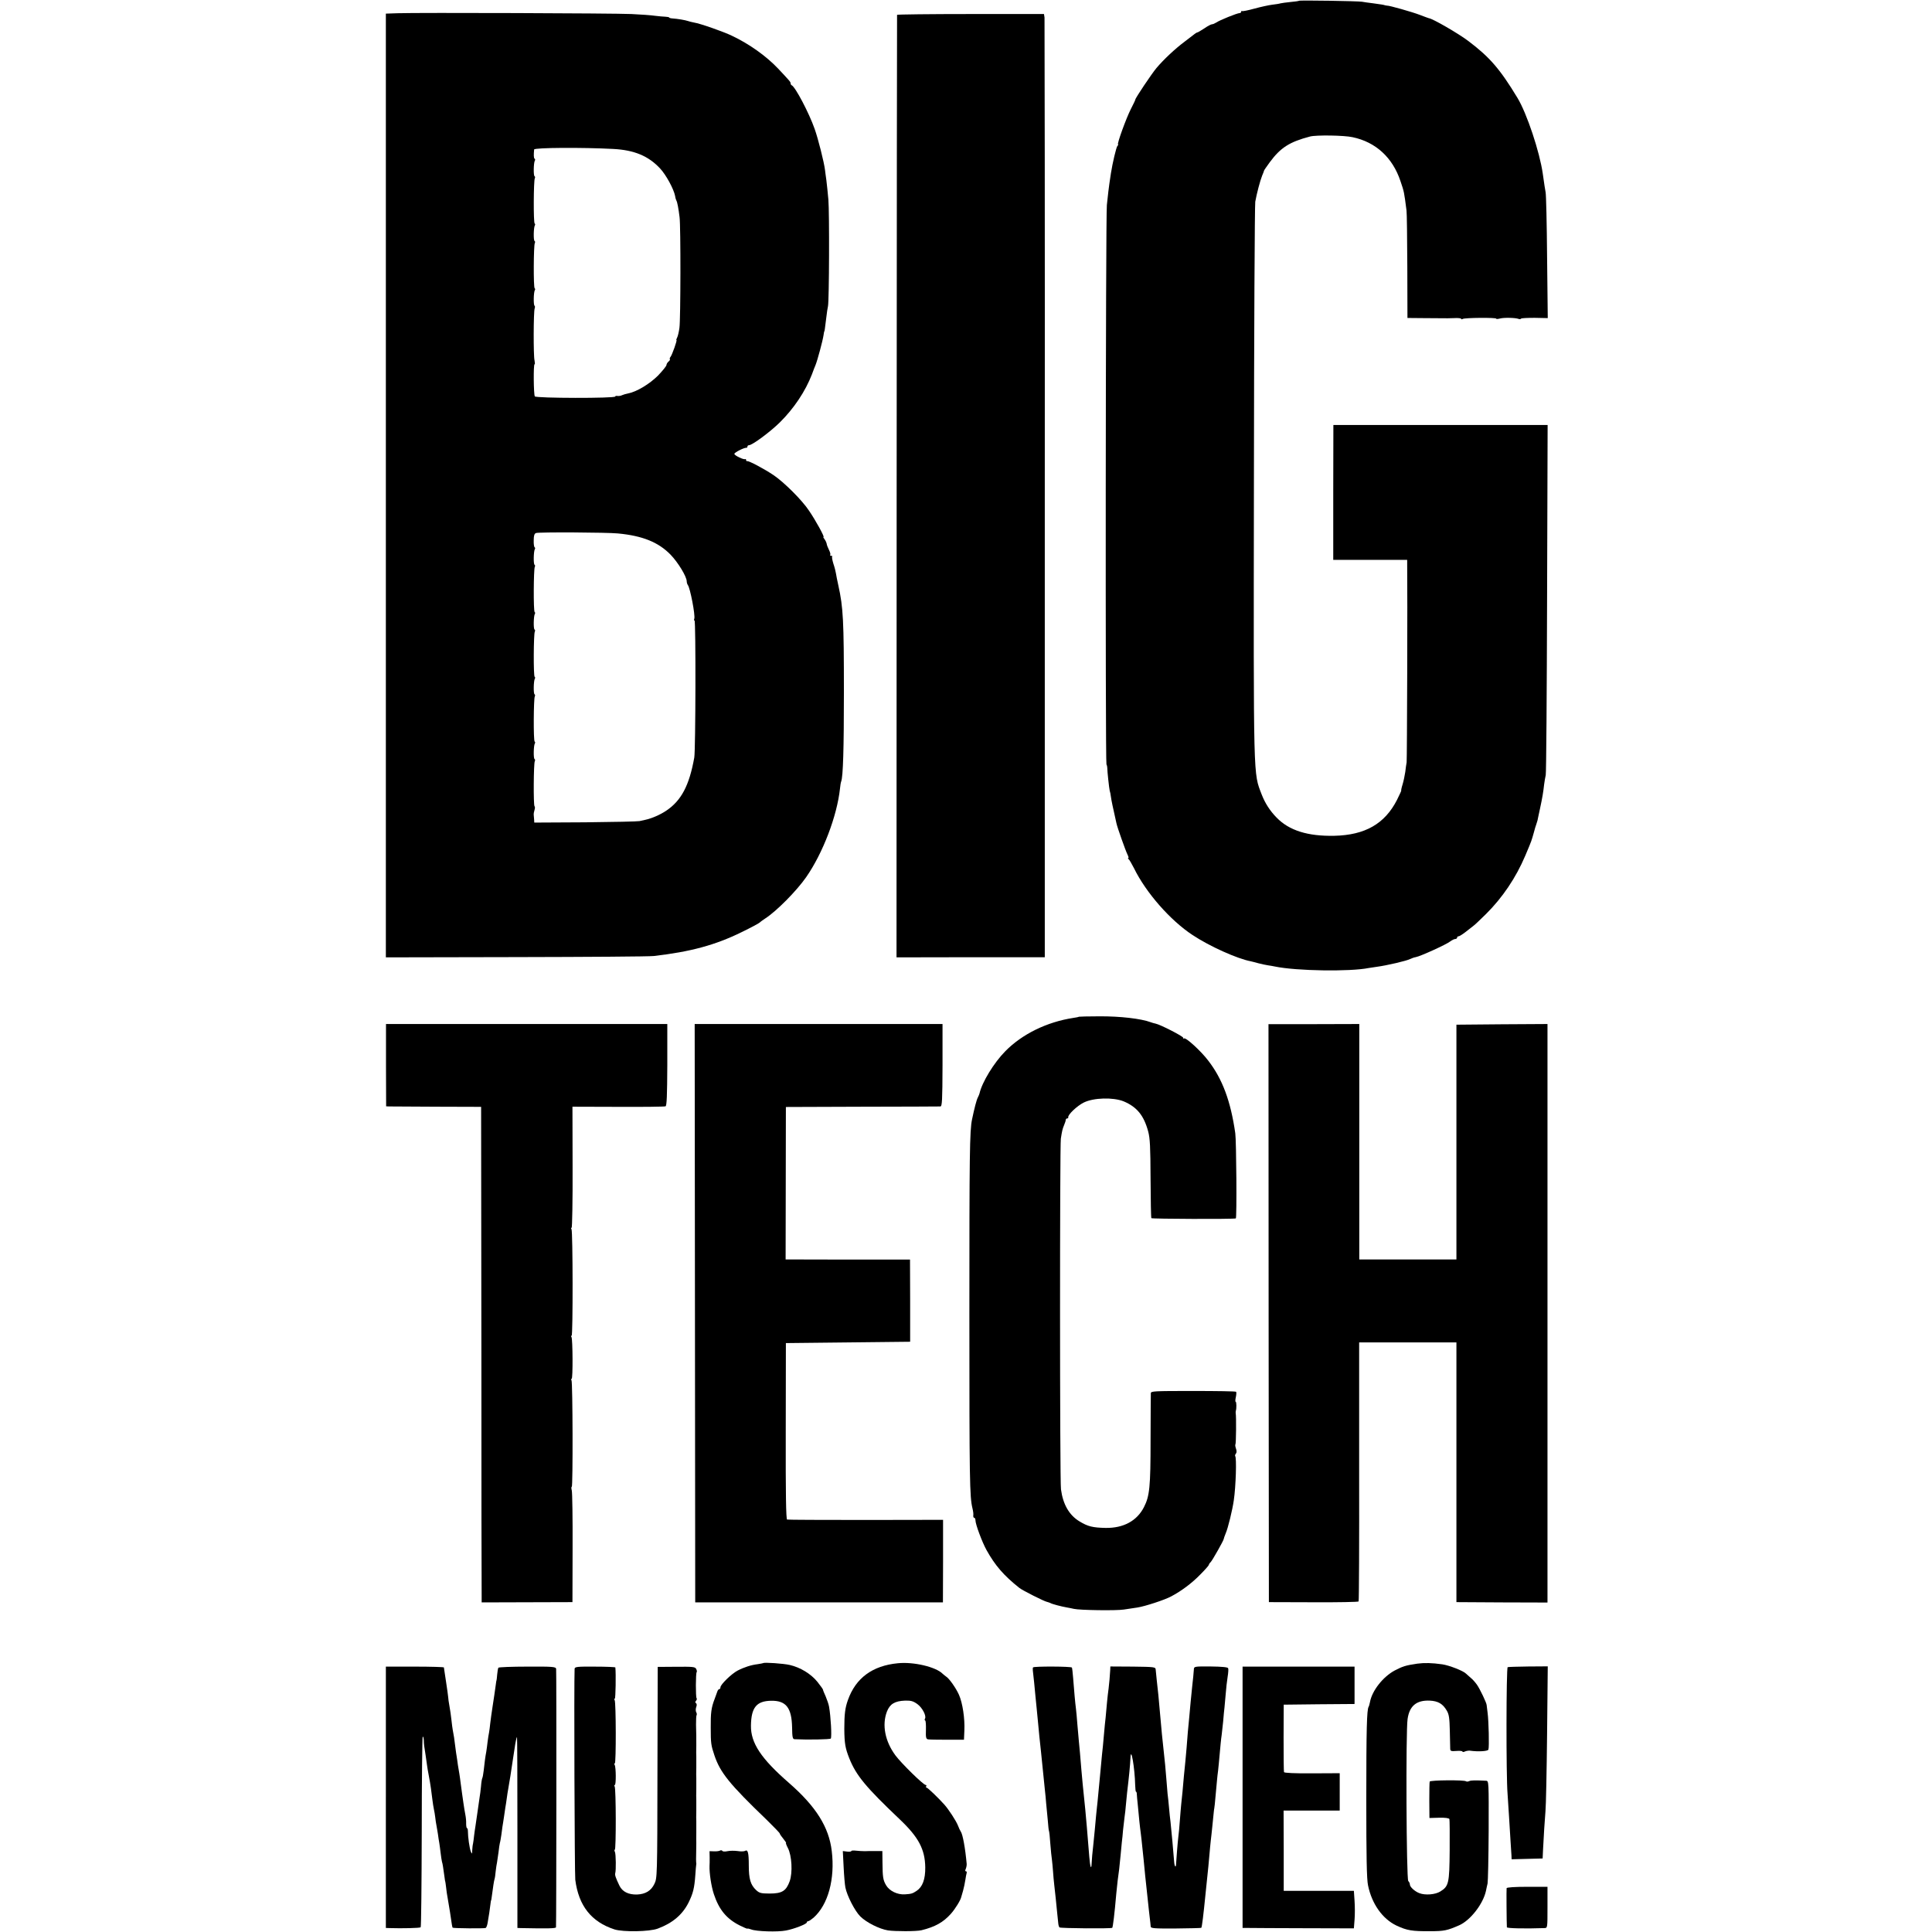
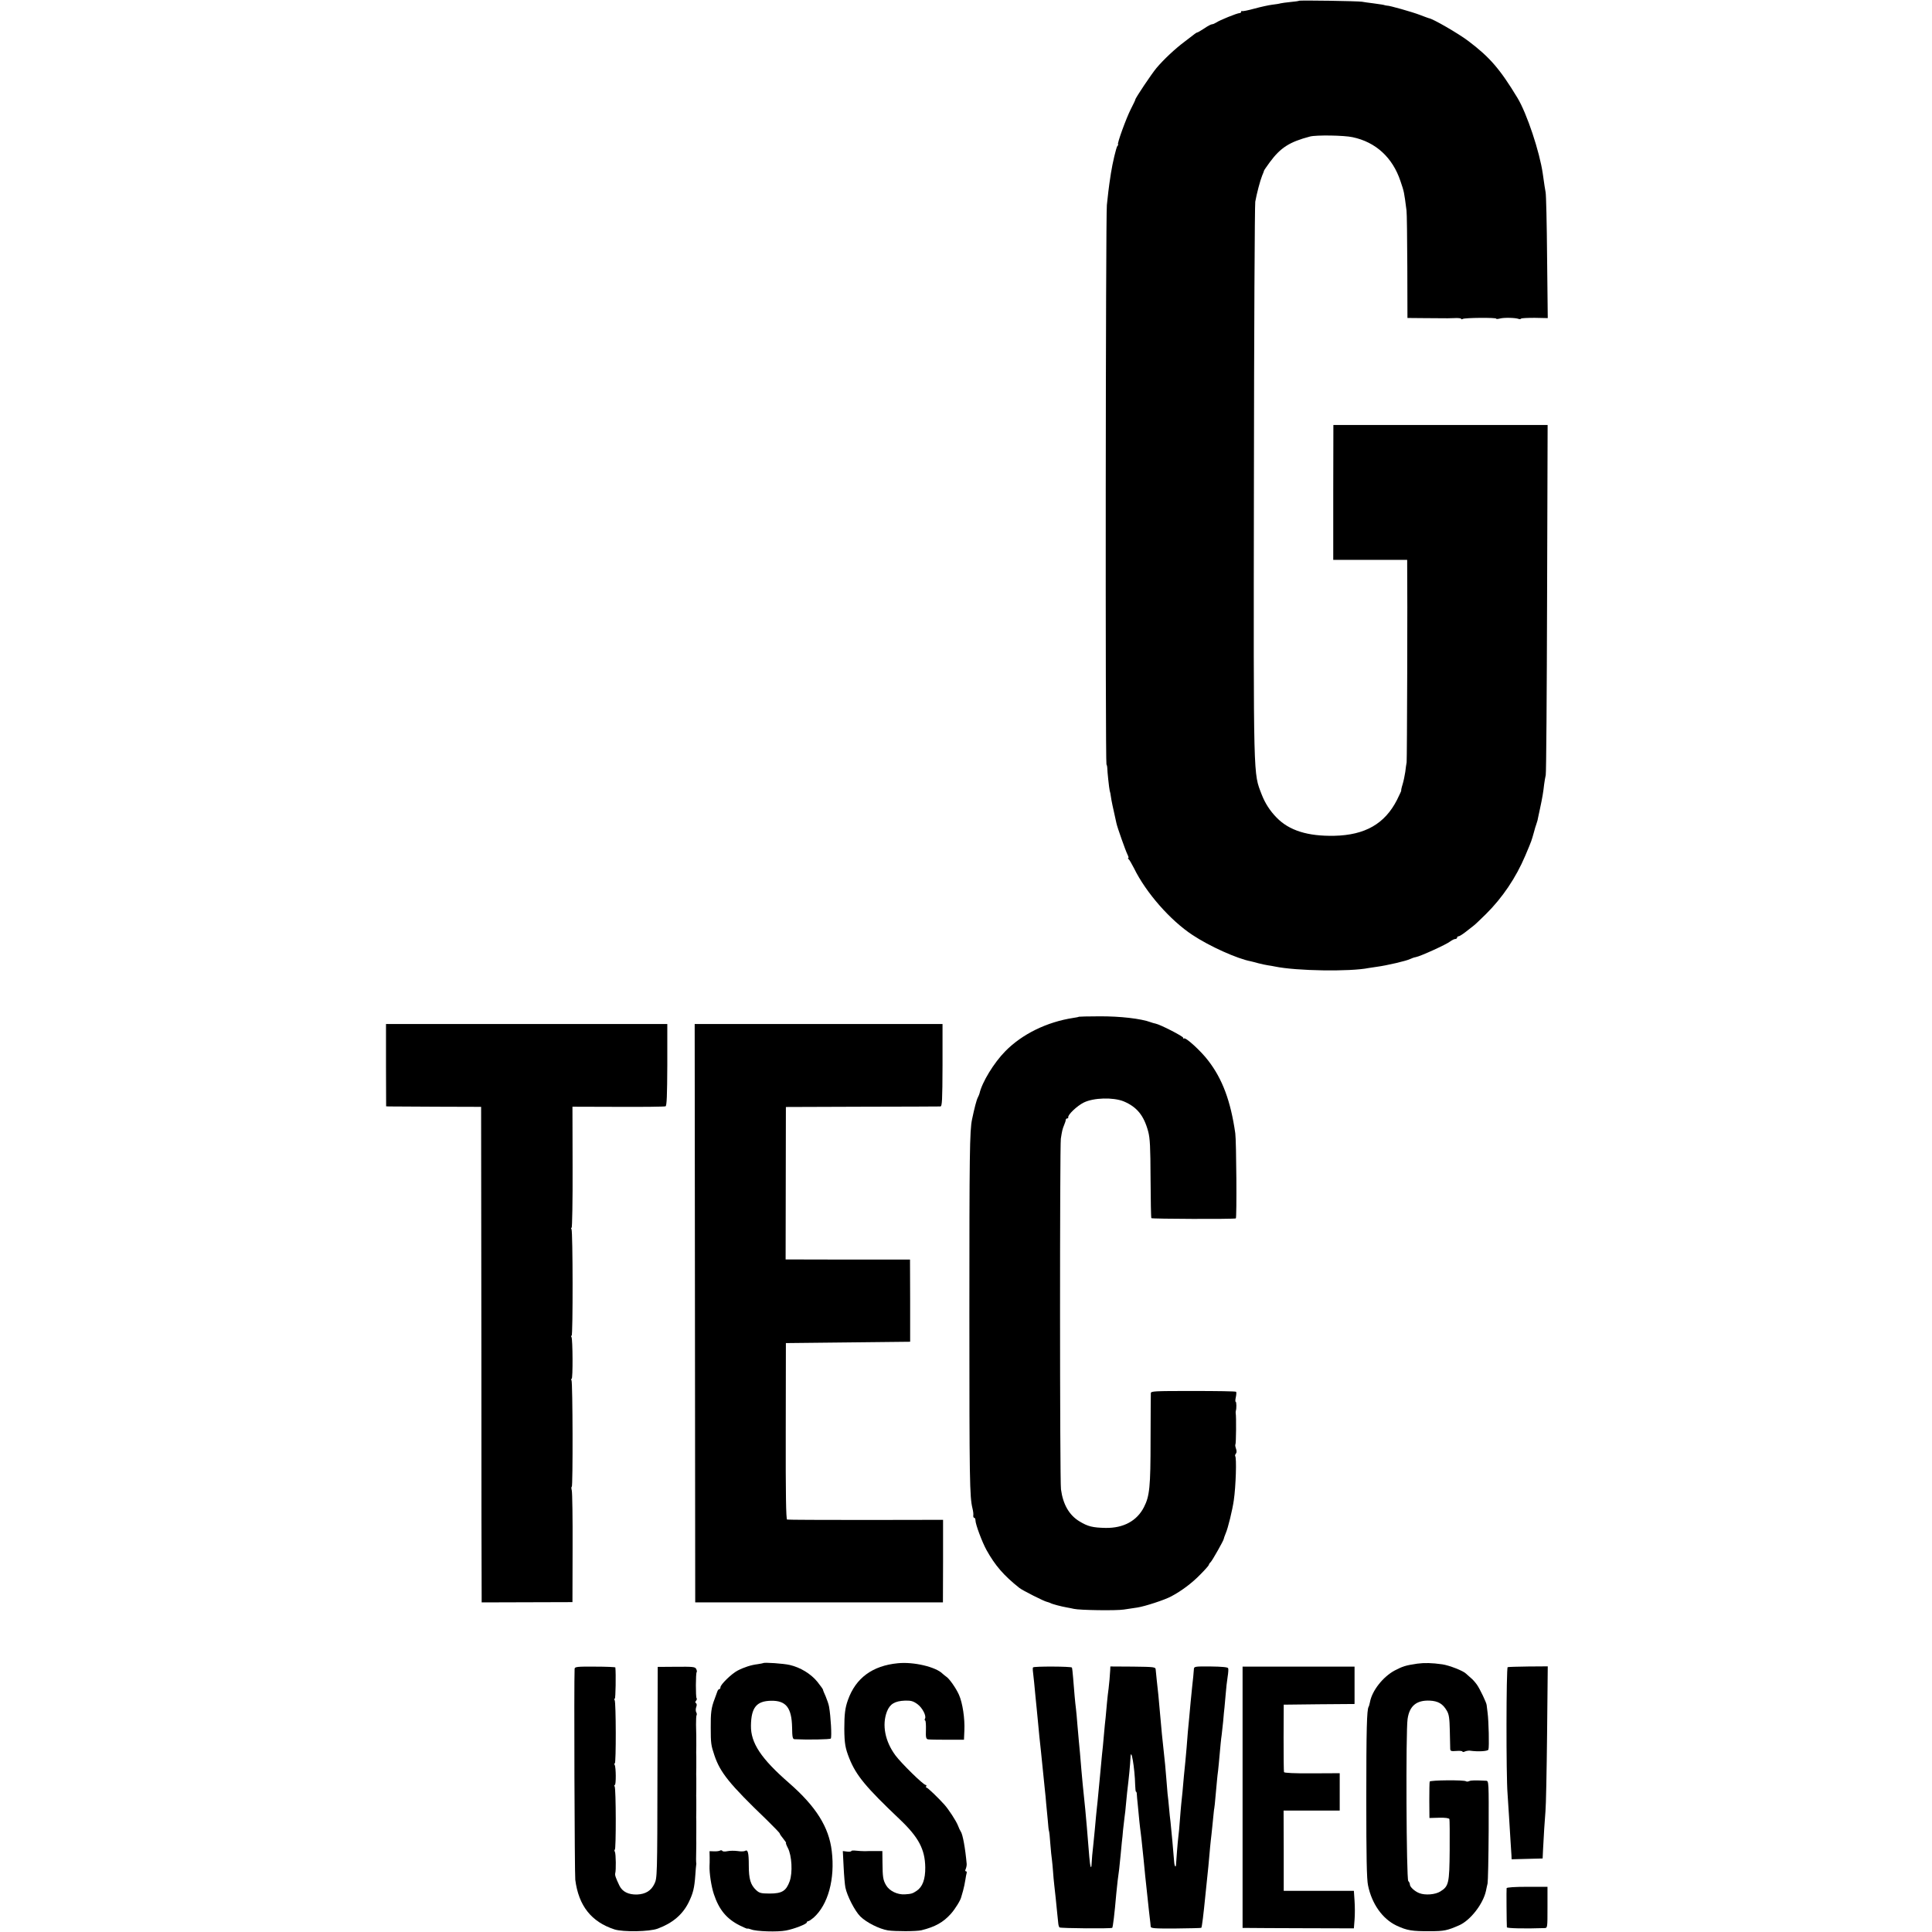
<svg xmlns="http://www.w3.org/2000/svg" version="1.0" width="1432pt" height="1432pt" viewBox="0 0 1432 1432" preserveAspectRatio="xMidYMid meet">
  <g transform="translate(0,1432) scale(0.1,-0.1)" fill="#000000" stroke="none">
    <path d="M9628 14314 c-3 -2 -31 -6 -64 -9 -32 -3 -66 -8 -74 -10 -8 -3 -36 -7 -61 -10 -25 -3 -84 -16 -132 -29 -47 -13 -88 -21 -91 -18 -3 3 -6 1 -6 -5 0 -5 -6 -10 -12 -10 -18 0 -149 -53 -173 -70 -11 -7 -25 -13 -32 -13 -6 0 -32 -13 -56 -30 -25 -16 -48 -30 -51 -30 -4 0 -12 -5 -19 -10 -7 -6 -41 -32 -77 -59 -71 -53 -156 -133 -209 -196 -35 -42 -156 -222 -156 -233 0 -4 -15 -35 -33 -70 -34 -66 -105 -262 -95 -262 3 0 1 -6 -5 -12 -9 -12 -36 -126 -48 -203 -10 -67 -14 -92 -19 -135 -3 -25 -8 -70 -11 -100 -9 -73 -12 -4132 -3 -4145 3 -5 6 -17 6 -25 0 -28 14 -155 18 -170 3 -8 7 -29 9 -45 3 -25 14 -77 41 -197 7 -33 68 -204 81 -230 8 -16 11 -28 7 -28 -5 0 -3 -4 2 -8 6 -4 23 -34 40 -67 89 -182 270 -388 435 -496 125 -83 330 -175 430 -194 8 -2 34 -8 58 -15 24 -6 55 -13 70 -15 15 -2 38 -6 52 -9 158 -33 557 -39 695 -11 11 2 38 6 60 9 75 10 221 44 248 58 10 5 29 12 42 14 33 6 225 93 254 116 13 10 30 18 37 18 8 0 14 5 14 10 0 6 5 10 11 10 6 0 30 15 53 33 22 17 50 39 60 47 11 8 51 47 90 85 122 121 222 269 291 432 50 118 46 110 64 173 6 25 15 52 18 60 3 8 7 21 9 29 1 8 10 46 18 85 18 83 25 126 31 181 3 22 8 54 12 70 4 17 8 607 10 1313 l4 1282 -794 0 -794 0 -1 -500 0 -500 274 0 274 0 0 -27 c3 -223 -1 -1455 -4 -1473 -3 -14 -7 -46 -10 -71 -4 -26 -12 -67 -20 -93 -8 -25 -12 -46 -10 -46 2 0 -13 -31 -32 -70 -90 -176 -236 -260 -464 -265 -197 -4 -335 39 -428 135 -49 50 -85 106 -110 170 -63 166 -61 67 -58 2315 1 1122 6 2058 10 2080 11 61 36 156 51 193 8 18 14 35 14 37 0 3 20 31 43 63 80 108 146 150 298 190 46 12 252 9 315 -5 172 -36 297 -151 355 -325 28 -82 27 -80 45 -218 3 -19 5 -206 6 -416 l1 -381 111 -1 c62 0 128 -1 147 -1 19 -1 59 0 88 1 28 2 52 -1 52 -5 0 -5 5 -5 12 -1 15 9 248 11 248 2 0 -4 12 -3 28 1 29 8 115 6 138 -3 7 -3 15 -2 18 2 2 4 48 6 101 6 l97 -2 -5 452 c-2 248 -7 465 -11 481 -5 29 -9 51 -21 138 -23 161 -118 447 -188 562 -129 213 -205 301 -364 421 -74 56 -266 167 -293 169 -3 1 -32 11 -65 24 -57 22 -230 71 -244 69 -3 0 -9 1 -13 2 -15 5 -24 6 -88 15 -36 4 -74 10 -85 12 -29 5 -463 12 -467 7z" />
-     <path d="M2948 14222 l-88 -3 0 -3497 0 -3498 963 2 c529 1 989 4 1022 8 272 31 457 81 652 177 68 33 128 65 135 72 7 7 26 20 41 30 82 53 230 202 302 305 124 178 229 453 251 657 2 22 6 46 9 53 14 37 20 240 20 662 0 528 -5 628 -41 790 -8 36 -16 76 -18 90 -2 14 -10 46 -19 72 -8 26 -12 49 -9 52 3 4 0 6 -7 6 -7 0 -10 4 -7 8 3 5 -2 21 -10 37 -8 16 -16 36 -17 46 -2 9 -9 24 -16 33 -7 9 -11 16 -7 16 9 0 -58 122 -107 194 -52 79 -185 211 -263 264 -68 46 -185 108 -196 104 -5 -1 -8 3 -8 9 0 5 -3 8 -7 6 -10 -6 -76 25 -80 38 -3 10 74 49 90 46 4 0 7 4 7 9 0 6 5 10 11 10 25 0 158 99 230 170 104 103 188 229 237 355 10 28 22 59 27 70 14 35 52 175 59 220 2 17 5 30 6 30 2 0 3 9 15 105 3 30 9 66 12 80 9 40 11 696 3 790 -4 47 -11 112 -15 145 -5 33 -9 67 -10 75 -7 58 -51 232 -77 305 -41 117 -144 313 -170 323 -4 2 -8 8 -8 14 0 11 -5 16 -92 109 -88 93 -214 183 -343 244 -67 32 -236 91 -281 98 -16 3 -36 8 -44 11 -20 7 -79 17 -112 19 -16 1 -28 4 -28 7 0 3 -12 5 -27 6 -16 0 -50 4 -78 7 -27 4 -106 10 -175 13 -131 6 -1581 11 -1732 6z m1597 -1006 c156 -8 261 -52 347 -144 45 -48 102 -153 112 -205 2 -15 7 -30 10 -35 6 -10 15 -56 23 -122 9 -67 8 -757 -1 -820 -4 -30 -12 -63 -17 -72 -5 -10 -8 -18 -5 -18 7 0 -32 -110 -44 -125 -5 -6 -8 -14 -5 -17 3 -3 -1 -11 -10 -18 -8 -7 -15 -18 -15 -25 0 -8 -28 -42 -62 -78 -63 -63 -159 -121 -222 -133 -16 -3 -36 -9 -45 -13 -9 -5 -24 -7 -33 -6 -10 2 -18 0 -18 -4 0 -14 -588 -13 -596 1 -9 15 -11 238 -2 238 4 0 3 12 0 28 -9 33 -8 363 1 386 3 8 3 17 -1 20 -9 5 -7 100 2 115 4 5 3 12 -1 14 -10 6 -8 320 1 335 3 6 3 13 -2 16 -9 5 -7 99 2 115 4 5 3 12 -1 14 -10 6 -8 320 1 335 3 6 3 13 -2 16 -9 5 -7 99 2 115 4 5 3 12 -2 15 -6 4 -7 28 -3 68 2 14 360 16 586 4z m36 -2850 c181 -17 300 -65 390 -158 55 -57 119 -162 119 -197 0 -9 4 -21 8 -27 17 -19 57 -227 48 -250 -3 -8 -2 -14 2 -14 10 0 8 -961 -2 -1015 -37 -207 -96 -319 -208 -394 -43 -29 -106 -57 -153 -67 -11 -2 -31 -7 -45 -10 -14 -3 -195 -7 -402 -9 l-378 -2 -1 21 c-1 12 -2 28 -3 36 -1 8 2 25 6 37 4 12 4 24 0 27 -9 5 -7 320 2 334 3 6 3 13 -2 16 -9 5 -7 99 2 115 4 5 3 12 -1 14 -10 6 -8 320 1 335 3 6 3 13 -2 16 -9 5 -7 99 2 115 4 5 3 12 -1 14 -10 6 -8 320 1 335 3 6 3 13 -2 16 -9 5 -7 99 2 115 4 5 3 12 -1 14 -10 6 -8 320 1 335 3 6 3 13 -2 16 -9 5 -7 99 2 115 4 5 3 12 -1 14 -5 3 -8 27 -7 53 0 34 5 49 17 53 21 8 526 5 608 -3z" />
-     <path d="M6649 14210 c-1 -3 -2 -1576 -3 -3495 l-1 -3491 549 1 550 0 0 3470 c1 1909 -1 3481 -2 3495 l-4 26 -544 0 c-299 0 -545 -3 -545 -6z" />
    <path d="M7997 6784 c-2 -2 -21 -6 -43 -9 -194 -30 -377 -119 -502 -246 -85 -86 -173 -230 -192 -314 -1 -5 -7 -19 -12 -29 -10 -18 -26 -81 -43 -162 -18 -85 -20 -255 -20 -1449 0 -1230 2 -1349 23 -1435 5 -20 8 -43 6 -53 -1 -9 2 -17 7 -17 5 0 9 -8 9 -18 0 -30 49 -161 82 -221 64 -115 128 -189 244 -281 24 -19 185 -100 204 -103 8 -2 20 -6 26 -9 11 -7 78 -25 124 -33 14 -2 36 -7 50 -10 43 -10 313 -14 370 -5 30 4 75 11 100 15 54 8 202 56 250 82 76 40 155 99 216 162 35 35 64 68 64 72 0 4 6 14 14 21 13 14 94 157 96 170 0 4 7 23 15 43 17 38 50 174 60 245 15 101 22 317 10 328 -2 3 0 11 5 17 7 8 7 21 1 38 -5 14 -7 28 -4 31 5 5 7 207 2 232 -1 5 0 12 1 17 6 17 5 67 -1 67 -4 0 -3 16 1 34 4 19 5 37 2 40 -3 4 -146 6 -319 6 -291 0 -313 -1 -313 -17 -1 -10 -1 -166 -2 -347 0 -348 -7 -415 -49 -497 -52 -102 -152 -156 -284 -154 -97 2 -132 11 -193 48 -77 46 -123 126 -138 238 -9 62 -9 2544 -1 2599 9 57 11 69 25 103 7 16 12 33 12 38 0 5 5 9 10 9 6 0 9 4 8 8 -6 18 66 86 115 110 73 36 217 40 295 9 98 -41 150 -104 182 -222 14 -51 17 -115 18 -349 1 -158 3 -290 6 -295 4 -6 603 -8 626 -2 8 2 4 575 -4 631 -34 238 -95 402 -200 538 -55 73 -169 176 -180 165 -3 -4 -6 -1 -6 5 0 11 -170 98 -205 105 -11 2 -27 7 -35 10 -72 27 -228 45 -382 44 -82 0 -149 -2 -151 -3z" />
    <path d="M2861 6425 l1 -305 21 -1 c12 0 171 -1 353 -2 l330 -1 2 -1780 c0 -980 1 -1806 2 -1837 l0 -56 337 1 336 1 1 400 c1 220 -2 412 -6 428 -4 15 -4 27 0 27 9 0 7 774 -2 789 -4 6 -4 11 1 11 10 0 8 293 -1 309 -4 6 -4 11 1 11 10 0 9 773 -1 789 -4 6 -4 11 1 11 4 0 8 202 7 448 l-1 449 339 -1 c186 -1 344 1 351 4 9 4 12 78 13 308 l0 302 -1043 0 -1042 0 0 -305z" />
    <path d="M5151 4587 l2 -2144 918 0 918 0 1 306 0 306 -572 -1 c-315 0 -578 1 -584 3 -8 3 -11 189 -10 656 l1 652 461 5 460 5 0 305 -1 304 -461 0 -461 1 1 565 1 565 565 2 c311 0 572 2 580 2 13 1 15 41 16 306 l0 305 -918 0 -919 0 2 -2143z" />
-     <path d="M9403 4587 l2 -2142 330 -1 c182 -1 332 2 335 6 3 5 5 438 4 964 l0 956 361 0 360 0 0 -962 0 -963 338 -2 337 -1 0 2144 0 2144 -337 -2 -338 -3 0 -870 0 -870 -360 0 -360 0 0 872 0 873 -337 -1 -336 0 1 -2142z" />
    <path d="M5657 1993 c-2 -1 -21 -5 -42 -8 -48 -6 -99 -22 -149 -48 -45 -24 -126 -103 -126 -123 0 -8 -4 -14 -9 -14 -5 0 -11 -8 -14 -17 -4 -10 -13 -36 -21 -58 -24 -62 -29 -102 -28 -210 0 -115 2 -131 27 -205 43 -128 111 -213 388 -479 53 -52 97 -97 97 -102 0 -4 12 -21 26 -38 14 -17 23 -31 20 -31 -3 0 3 -17 14 -38 29 -56 36 -182 13 -246 -26 -72 -57 -91 -148 -91 -65 0 -77 4 -100 25 -42 39 -55 83 -55 184 0 95 -7 120 -28 107 -7 -4 -32 -5 -55 -1 -23 3 -57 3 -75 -1 -18 -4 -35 -3 -38 2 -3 5 -10 6 -16 3 -6 -4 -26 -7 -45 -6 l-34 1 1 -47 c0 -26 0 -54 -1 -62 -2 -53 13 -152 32 -209 38 -115 94 -183 191 -232 32 -16 58 -27 58 -24 0 2 12 0 28 -6 37 -15 196 -20 257 -8 60 11 155 48 155 60 0 5 5 9 10 9 6 0 23 12 40 26 108 96 160 287 135 494 -21 178 -117 330 -316 504 -208 181 -285 297 -283 426 2 134 41 182 149 184 111 2 153 -51 156 -198 1 -72 4 -86 18 -87 96 -5 264 -2 269 5 8 14 0 162 -13 236 -3 18 -15 52 -25 76 -11 24 -20 46 -20 50 0 4 -19 30 -42 59 -48 59 -126 106 -203 124 -46 11 -192 21 -198 14z" />
    <path d="M6655 1992 c-188 -18 -312 -109 -370 -272 -21 -58 -27 -105 -27 -215 1 -108 7 -142 37 -218 51 -127 123 -214 374 -452 140 -133 187 -222 189 -356 1 -88 -20 -145 -64 -174 -30 -20 -39 -23 -88 -26 -55 -3 -113 25 -138 67 -23 39 -26 61 -27 167 l-1 87 -27 0 c-16 0 -37 0 -48 0 -11 0 -36 0 -55 -1 -19 0 -50 2 -67 4 -18 2 -33 1 -33 -3 0 -4 -14 -6 -31 -4 l-32 4 6 -118 c3 -64 9 -133 13 -152 12 -61 70 -174 110 -214 45 -45 140 -93 205 -104 52 -8 213 -8 249 1 101 25 162 59 218 122 33 37 72 101 77 125 1 3 7 23 13 45 6 22 14 58 17 80 3 22 8 46 10 53 2 6 0 12 -6 12 -6 0 -6 7 -1 17 4 10 8 27 7 38 -10 113 -29 220 -44 240 -4 5 -14 26 -21 45 -14 35 -68 118 -101 155 -48 53 -123 125 -131 125 -5 0 -6 5 -3 10 3 6 2 10 -4 10 -17 0 -180 160 -224 219 -77 104 -101 226 -63 325 22 56 58 78 134 81 44 1 60 -3 92 -26 37 -27 68 -88 56 -108 -4 -5 -3 -12 2 -14 4 -3 6 -34 5 -70 -2 -54 1 -66 15 -69 9 -2 73 -3 142 -3 l125 0 3 70 c4 87 -13 202 -40 263 -21 48 -72 121 -95 135 -6 4 -18 14 -26 21 -50 51 -216 90 -332 78z" />
    <path d="M10505 1989 c-88 -13 -108 -20 -168 -51 -87 -47 -168 -150 -183 -235 -3 -14 -7 -30 -10 -34 -13 -22 -17 -164 -17 -689 0 -419 3 -591 13 -635 28 -136 106 -247 210 -297 79 -37 116 -43 251 -42 103 0 126 5 215 44 83 37 177 158 198 255 3 17 9 41 12 55 3 14 7 190 8 393 1 361 1 367 -19 368 -80 4 -112 4 -126 -3 -9 -4 -19 -4 -23 -1 -11 11 -265 9 -269 -2 -2 -5 -3 -68 -3 -140 l1 -130 72 2 c47 1 73 -3 76 -10 2 -7 3 -111 2 -232 -2 -246 -7 -266 -70 -305 -37 -23 -112 -29 -155 -12 -34 13 -70 46 -70 64 0 8 -5 19 -12 26 -14 14 -19 1111 -5 1201 14 97 66 140 164 136 62 -3 97 -23 127 -75 16 -27 20 -56 22 -149 2 -64 3 -124 3 -135 1 -15 8 -17 46 -14 25 2 45 0 45 -5 0 -4 8 -4 18 1 9 4 26 7 37 6 64 -9 133 -4 137 8 7 19 2 215 -6 273 -4 28 -7 53 -7 57 0 15 -50 120 -72 151 -12 17 -32 40 -45 50 -12 10 -28 25 -36 32 -20 21 -126 62 -176 69 -76 11 -133 12 -185 5z" />
-     <path d="M2860 999 l0 -969 28 -1 c91 -3 225 0 230 6 4 4 7 321 8 706 0 384 4 702 7 706 4 3 7 -7 8 -23 0 -16 2 -36 3 -44 3 -15 18 -121 22 -150 1 -8 6 -40 12 -70 6 -30 13 -73 16 -95 3 -22 8 -60 11 -85 3 -25 8 -56 11 -70 3 -14 8 -41 10 -60 2 -19 6 -46 9 -60 3 -14 7 -43 11 -65 3 -22 7 -51 10 -65 2 -14 7 -47 10 -75 3 -27 8 -57 10 -65 5 -14 9 -42 19 -115 2 -16 4 -30 5 -30 1 0 3 -18 6 -40 2 -22 8 -65 14 -95 5 -30 12 -71 15 -90 14 -96 17 -115 20 -118 5 -5 237 -7 245 -2 5 3 11 19 14 36 9 48 17 106 21 139 2 17 4 30 5 30 1 0 3 9 4 20 11 83 17 122 21 135 3 8 7 35 9 60 3 25 7 54 10 66 2 12 7 45 11 75 3 30 8 61 10 69 3 8 7 35 11 60 3 25 7 52 8 60 2 8 6 40 11 70 4 30 9 64 11 75 2 11 7 40 10 65 3 25 8 54 10 65 4 19 29 173 38 240 3 17 7 46 10 65 6 44 14 82 18 86 2 1 3 -317 3 -707 l0 -709 25 -1 c197 -4 260 -3 261 6 3 30 4 1903 1 1916 -3 15 -27 17 -213 16 -116 0 -212 -4 -215 -8 -3 -5 -7 -28 -9 -51 -2 -24 -4 -43 -5 -43 -1 0 -3 -13 -5 -30 -8 -57 -14 -100 -25 -170 -6 -38 -13 -90 -16 -115 -2 -25 -7 -56 -9 -70 -3 -14 -8 -45 -11 -70 -3 -25 -7 -58 -10 -75 -7 -36 -12 -74 -19 -139 -3 -27 -8 -53 -11 -57 -2 -4 -7 -31 -9 -61 -3 -29 -7 -64 -10 -78 -2 -14 -9 -61 -15 -105 -6 -44 -13 -93 -16 -110 -3 -16 -7 -48 -10 -70 -2 -22 -6 -49 -8 -60 -3 -11 -5 -33 -6 -50 -1 -29 -2 -29 -11 -7 -9 23 -21 106 -21 150 0 12 -3 22 -7 22 -3 0 -6 15 -6 33 1 17 -2 48 -6 67 -4 19 -10 58 -14 85 -4 28 -9 59 -10 70 -2 11 -6 44 -10 74 -4 30 -8 62 -10 72 -2 9 -7 39 -11 66 -3 26 -8 55 -9 63 -2 8 -6 40 -10 70 -7 59 -12 92 -19 126 -2 11 -7 45 -10 76 -3 30 -10 77 -15 104 -5 27 -9 56 -9 64 0 8 -8 60 -16 115 -8 55 -16 103 -16 106 0 3 -97 6 -215 6 l-215 0 0 -968z" />
    <path d="M4259 1951 c-5 -94 0 -1521 5 -1564 25 -193 119 -312 291 -368 64 -20 259 -17 320 6 110 41 183 103 228 192 34 69 44 107 51 208 2 33 5 65 6 70 1 6 2 15 0 20 -1 6 -1 37 0 70 0 33 1 67 1 75 0 8 -1 44 0 80 0 36 0 72 0 80 -1 8 -1 44 0 80 0 36 0 72 0 80 -1 8 -1 44 0 80 0 36 0 72 0 80 -1 8 -1 44 0 80 0 36 0 72 0 80 -1 8 -1 44 0 80 0 76 0 76 -2 157 0 34 1 66 4 70 3 5 2 15 -3 23 -4 7 -4 24 0 36 6 15 5 26 -1 30 -7 4 -7 10 0 18 6 7 8 16 4 19 -7 8 -7 186 1 194 3 3 1 13 -4 23 -8 16 -26 17 -147 16 l-138 -1 -2 -783 c-1 -775 -2 -783 -23 -826 -24 -50 -65 -75 -127 -78 -64 -2 -110 20 -132 66 -26 54 -35 79 -31 91 7 24 5 142 -2 158 -5 9 -5 17 -1 17 10 0 9 452 -1 468 -4 7 -4 12 1 12 10 0 9 132 -1 148 -4 7 -4 12 1 12 10 0 9 452 -1 468 -4 7 -4 12 1 12 6 0 9 184 4 231 -1 3 -68 6 -151 6 -132 1 -150 -1 -151 -16z" />
    <path d="M7657 1961 c-4 -7 -3 -17 8 -111 3 -36 8 -83 10 -105 2 -22 6 -62 9 -90 3 -27 7 -74 10 -103 5 -60 14 -144 22 -217 16 -153 23 -222 29 -285 3 -25 7 -67 9 -95 3 -27 8 -84 12 -125 3 -41 7 -78 9 -81 2 -3 7 -45 10 -95 4 -49 9 -102 12 -119 2 -16 6 -55 8 -85 2 -30 6 -75 9 -100 3 -25 8 -70 11 -100 3 -30 8 -80 11 -110 3 -30 7 -65 8 -77 1 -12 5 -25 9 -29 7 -7 385 -10 391 -3 5 6 17 102 30 254 3 33 8 76 10 95 7 46 16 121 22 190 3 30 7 73 9 95 3 22 7 63 9 90 3 28 8 70 11 95 4 25 8 65 10 90 2 25 6 66 9 92 15 125 22 199 25 257 3 95 32 -71 35 -201 1 -27 3 -48 6 -48 3 0 6 -8 6 -17 0 -10 4 -49 8 -88 4 -38 9 -90 11 -115 3 -25 7 -66 11 -93 3 -26 8 -66 10 -90 8 -77 14 -131 18 -177 2 -25 7 -69 10 -97 3 -29 8 -76 11 -103 3 -28 8 -74 11 -103 11 -94 12 -102 13 -117 1 -13 28 -15 186 -14 102 1 187 3 189 5 5 5 16 96 31 247 3 31 8 80 11 107 7 64 13 126 19 195 2 30 7 73 9 95 3 22 8 72 12 110 11 111 13 130 14 130 1 0 5 37 15 150 3 39 8 81 9 95 2 14 7 54 10 90 12 135 17 186 21 210 2 14 7 59 11 100 3 41 8 89 10 105 2 17 6 62 9 100 3 39 9 95 14 125 5 30 7 59 4 65 -2 8 -47 12 -128 13 -122 1 -125 0 -126 -21 -2 -29 -6 -71 -13 -132 -3 -27 -8 -77 -11 -110 -3 -33 -7 -82 -10 -110 -7 -67 -15 -157 -20 -230 -3 -33 -7 -78 -9 -100 -2 -22 -7 -71 -11 -110 -7 -86 -14 -157 -20 -210 -2 -22 -7 -76 -10 -120 -3 -44 -8 -97 -11 -118 -5 -40 -15 -167 -17 -204 -1 -30 -11 -19 -14 15 -5 69 -21 242 -27 297 -3 22 -8 69 -11 105 -3 36 -8 83 -11 105 -2 22 -6 72 -9 110 -3 39 -7 86 -9 105 -2 19 -7 62 -10 95 -14 129 -16 152 -21 210 -3 33 -7 83 -10 110 -2 28 -7 73 -9 100 -3 28 -8 77 -12 110 -3 33 -7 69 -8 80 -1 19 -9 20 -168 22 l-168 1 -1 -26 c-3 -49 -7 -97 -12 -137 -3 -22 -9 -69 -12 -105 -3 -36 -8 -85 -10 -110 -3 -25 -8 -74 -11 -110 -3 -36 -7 -81 -9 -100 -4 -33 -9 -85 -20 -205 -8 -90 -16 -169 -20 -210 -3 -22 -7 -69 -11 -105 -8 -88 -10 -113 -19 -200 -9 -84 -12 -112 -14 -154 -2 -50 -11 -23 -17 50 -3 38 -7 87 -9 109 -2 22 -6 72 -9 110 -7 87 -14 157 -31 320 -5 50 -14 155 -20 230 -2 22 -6 65 -9 95 -3 30 -8 87 -11 125 -3 39 -7 88 -10 110 -6 45 -13 126 -21 229 -3 38 -7 73 -9 76 -6 9 -284 10 -288 1z" />
    <path d="M9210 999 l0 -969 48 0 c26 -1 211 -1 412 -2 l365 -1 5 64 c3 35 3 98 0 139 l-5 75 -260 0 -260 0 0 298 -1 297 208 0 208 0 0 139 0 138 -205 -1 c-129 -1 -206 3 -208 9 -2 6 -3 120 -3 255 l1 245 263 3 262 2 0 139 0 138 -415 0 -415 0 0 -968z" />
    <path d="M11175 1963 c-11 -3 -12 -808 -1 -938 3 -38 8 -115 11 -170 3 -55 8 -136 11 -180 3 -44 6 -93 7 -108 l1 -28 115 3 115 3 3 65 c5 105 12 210 18 285 4 39 9 296 12 572 l5 502 -144 -1 c-78 -1 -147 -3 -153 -5z" />
    <path d="M11167 325 c-2 -8 0 -258 2 -290 1 -8 132 -11 279 -6 22 1 22 2 22 154 l0 152 -150 0 c-91 0 -151 -4 -153 -10z" />
  </g>
</svg>